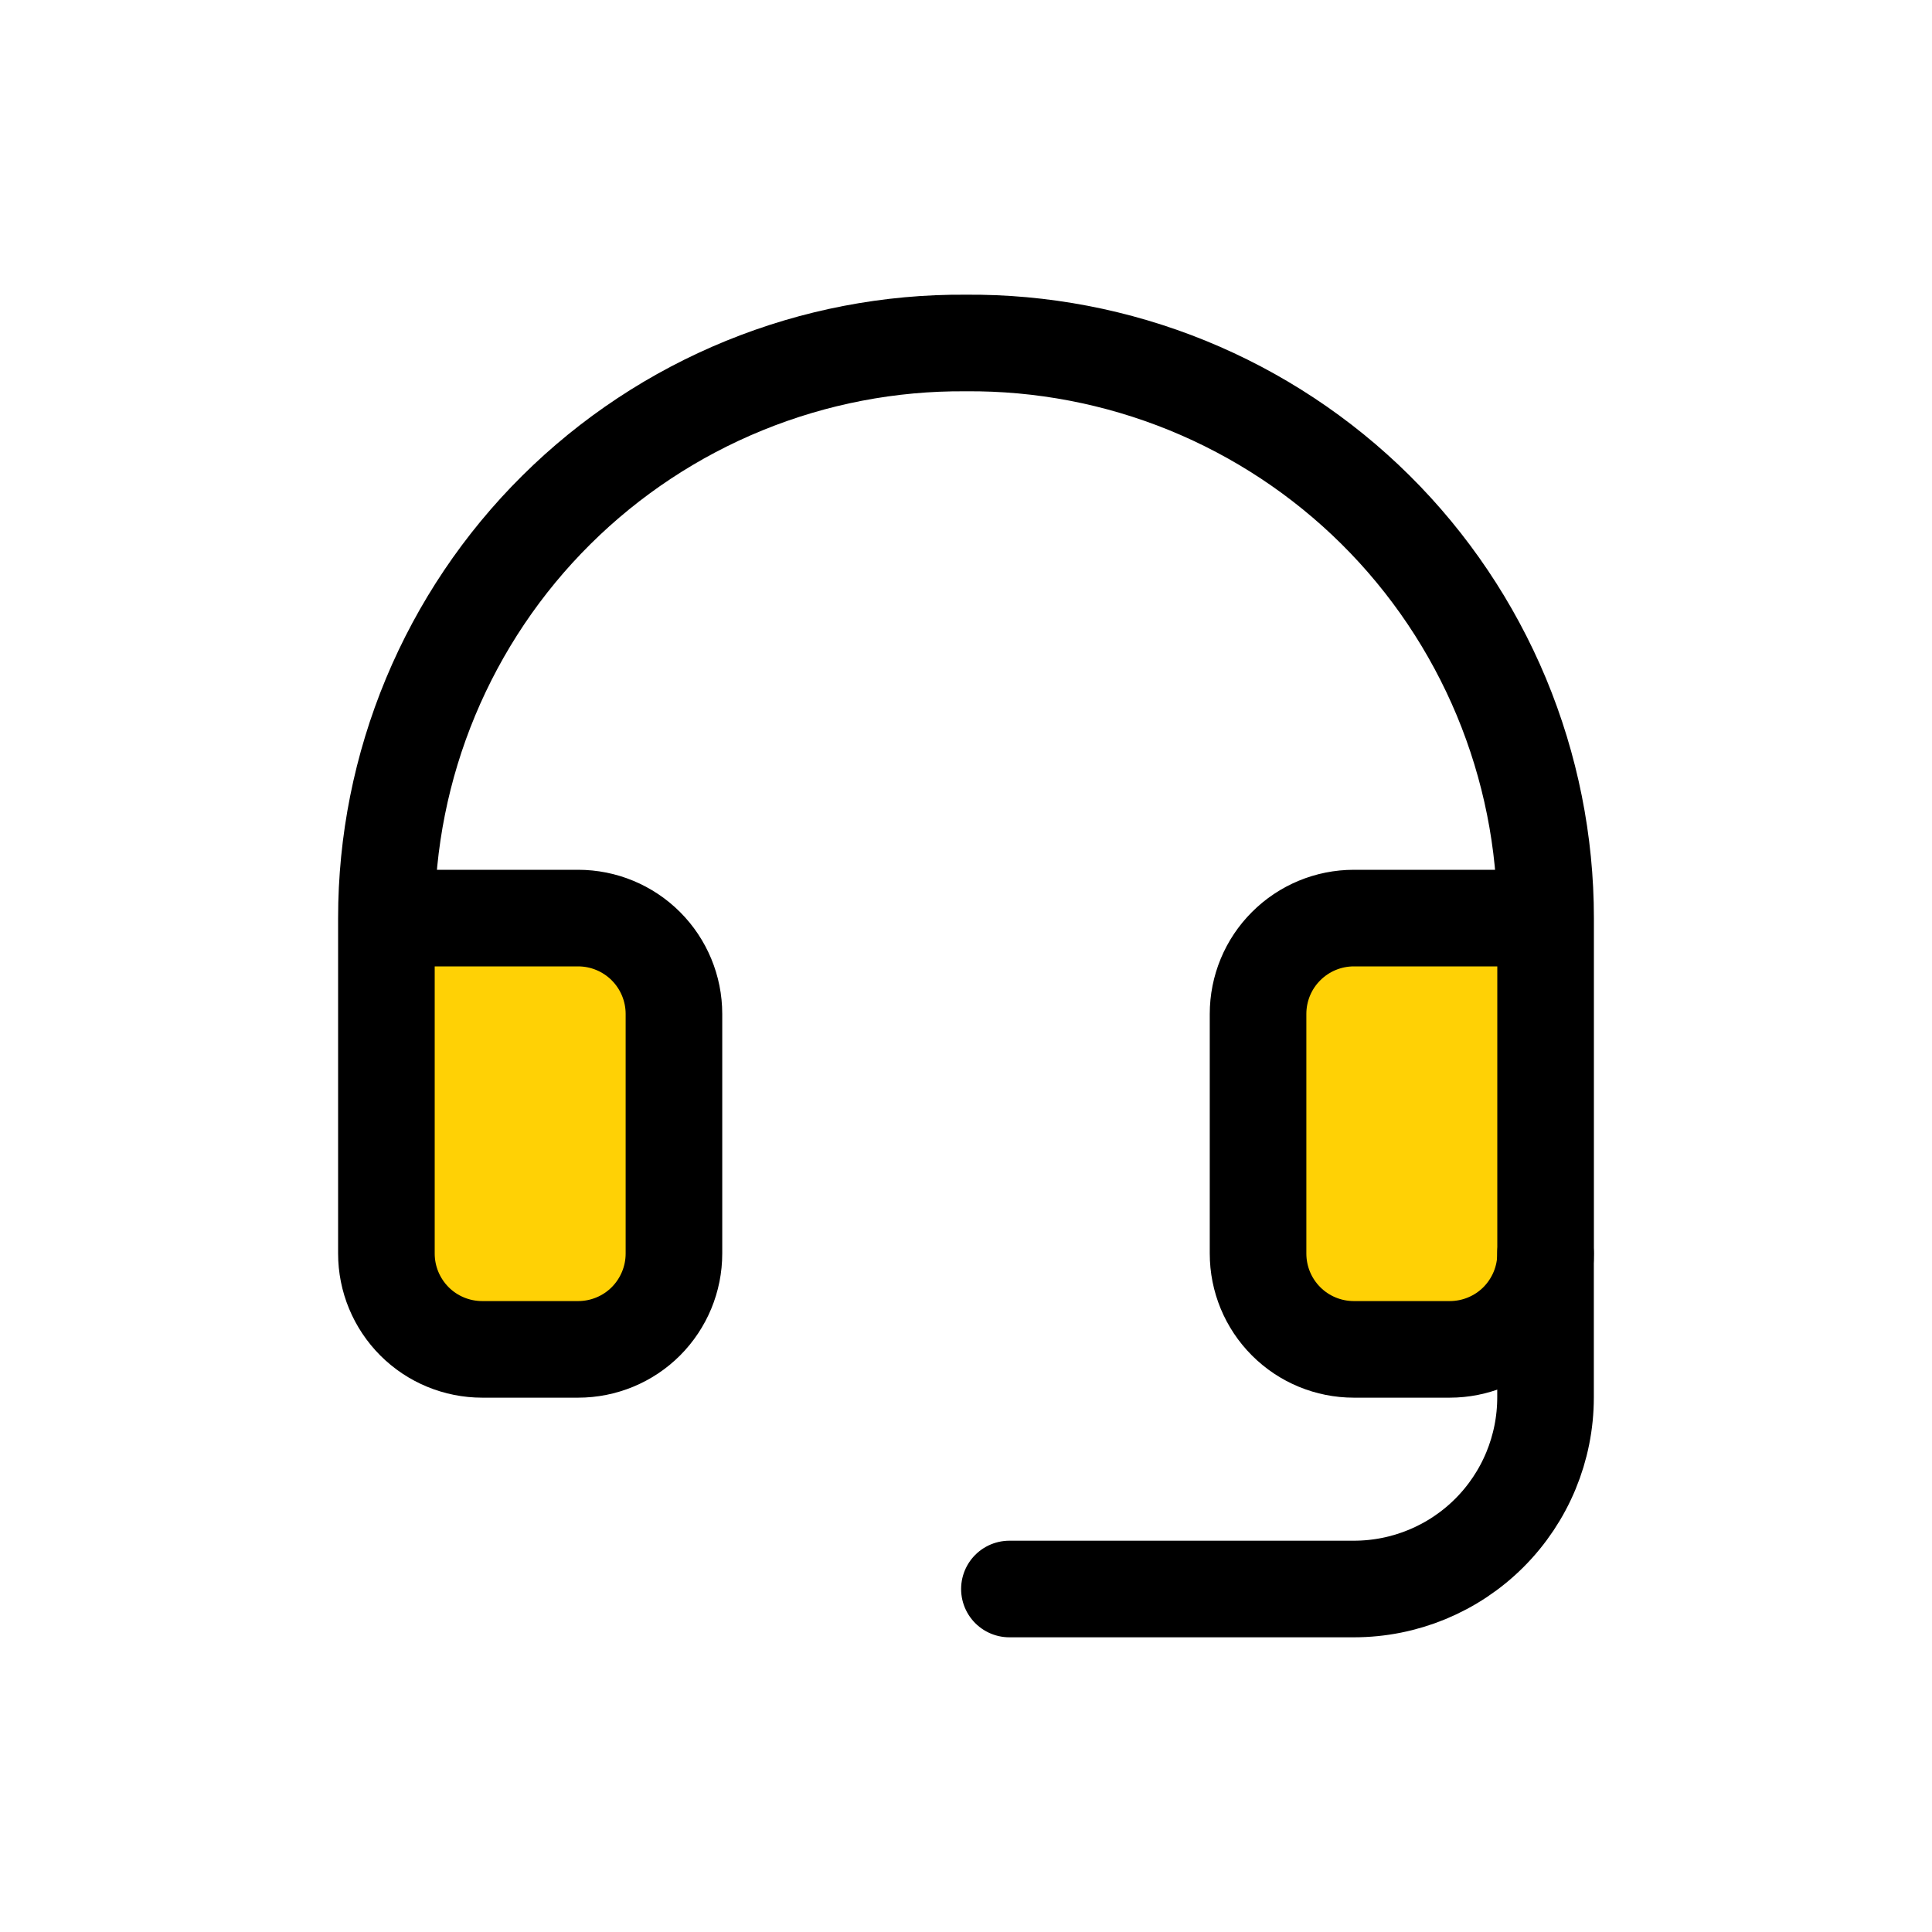
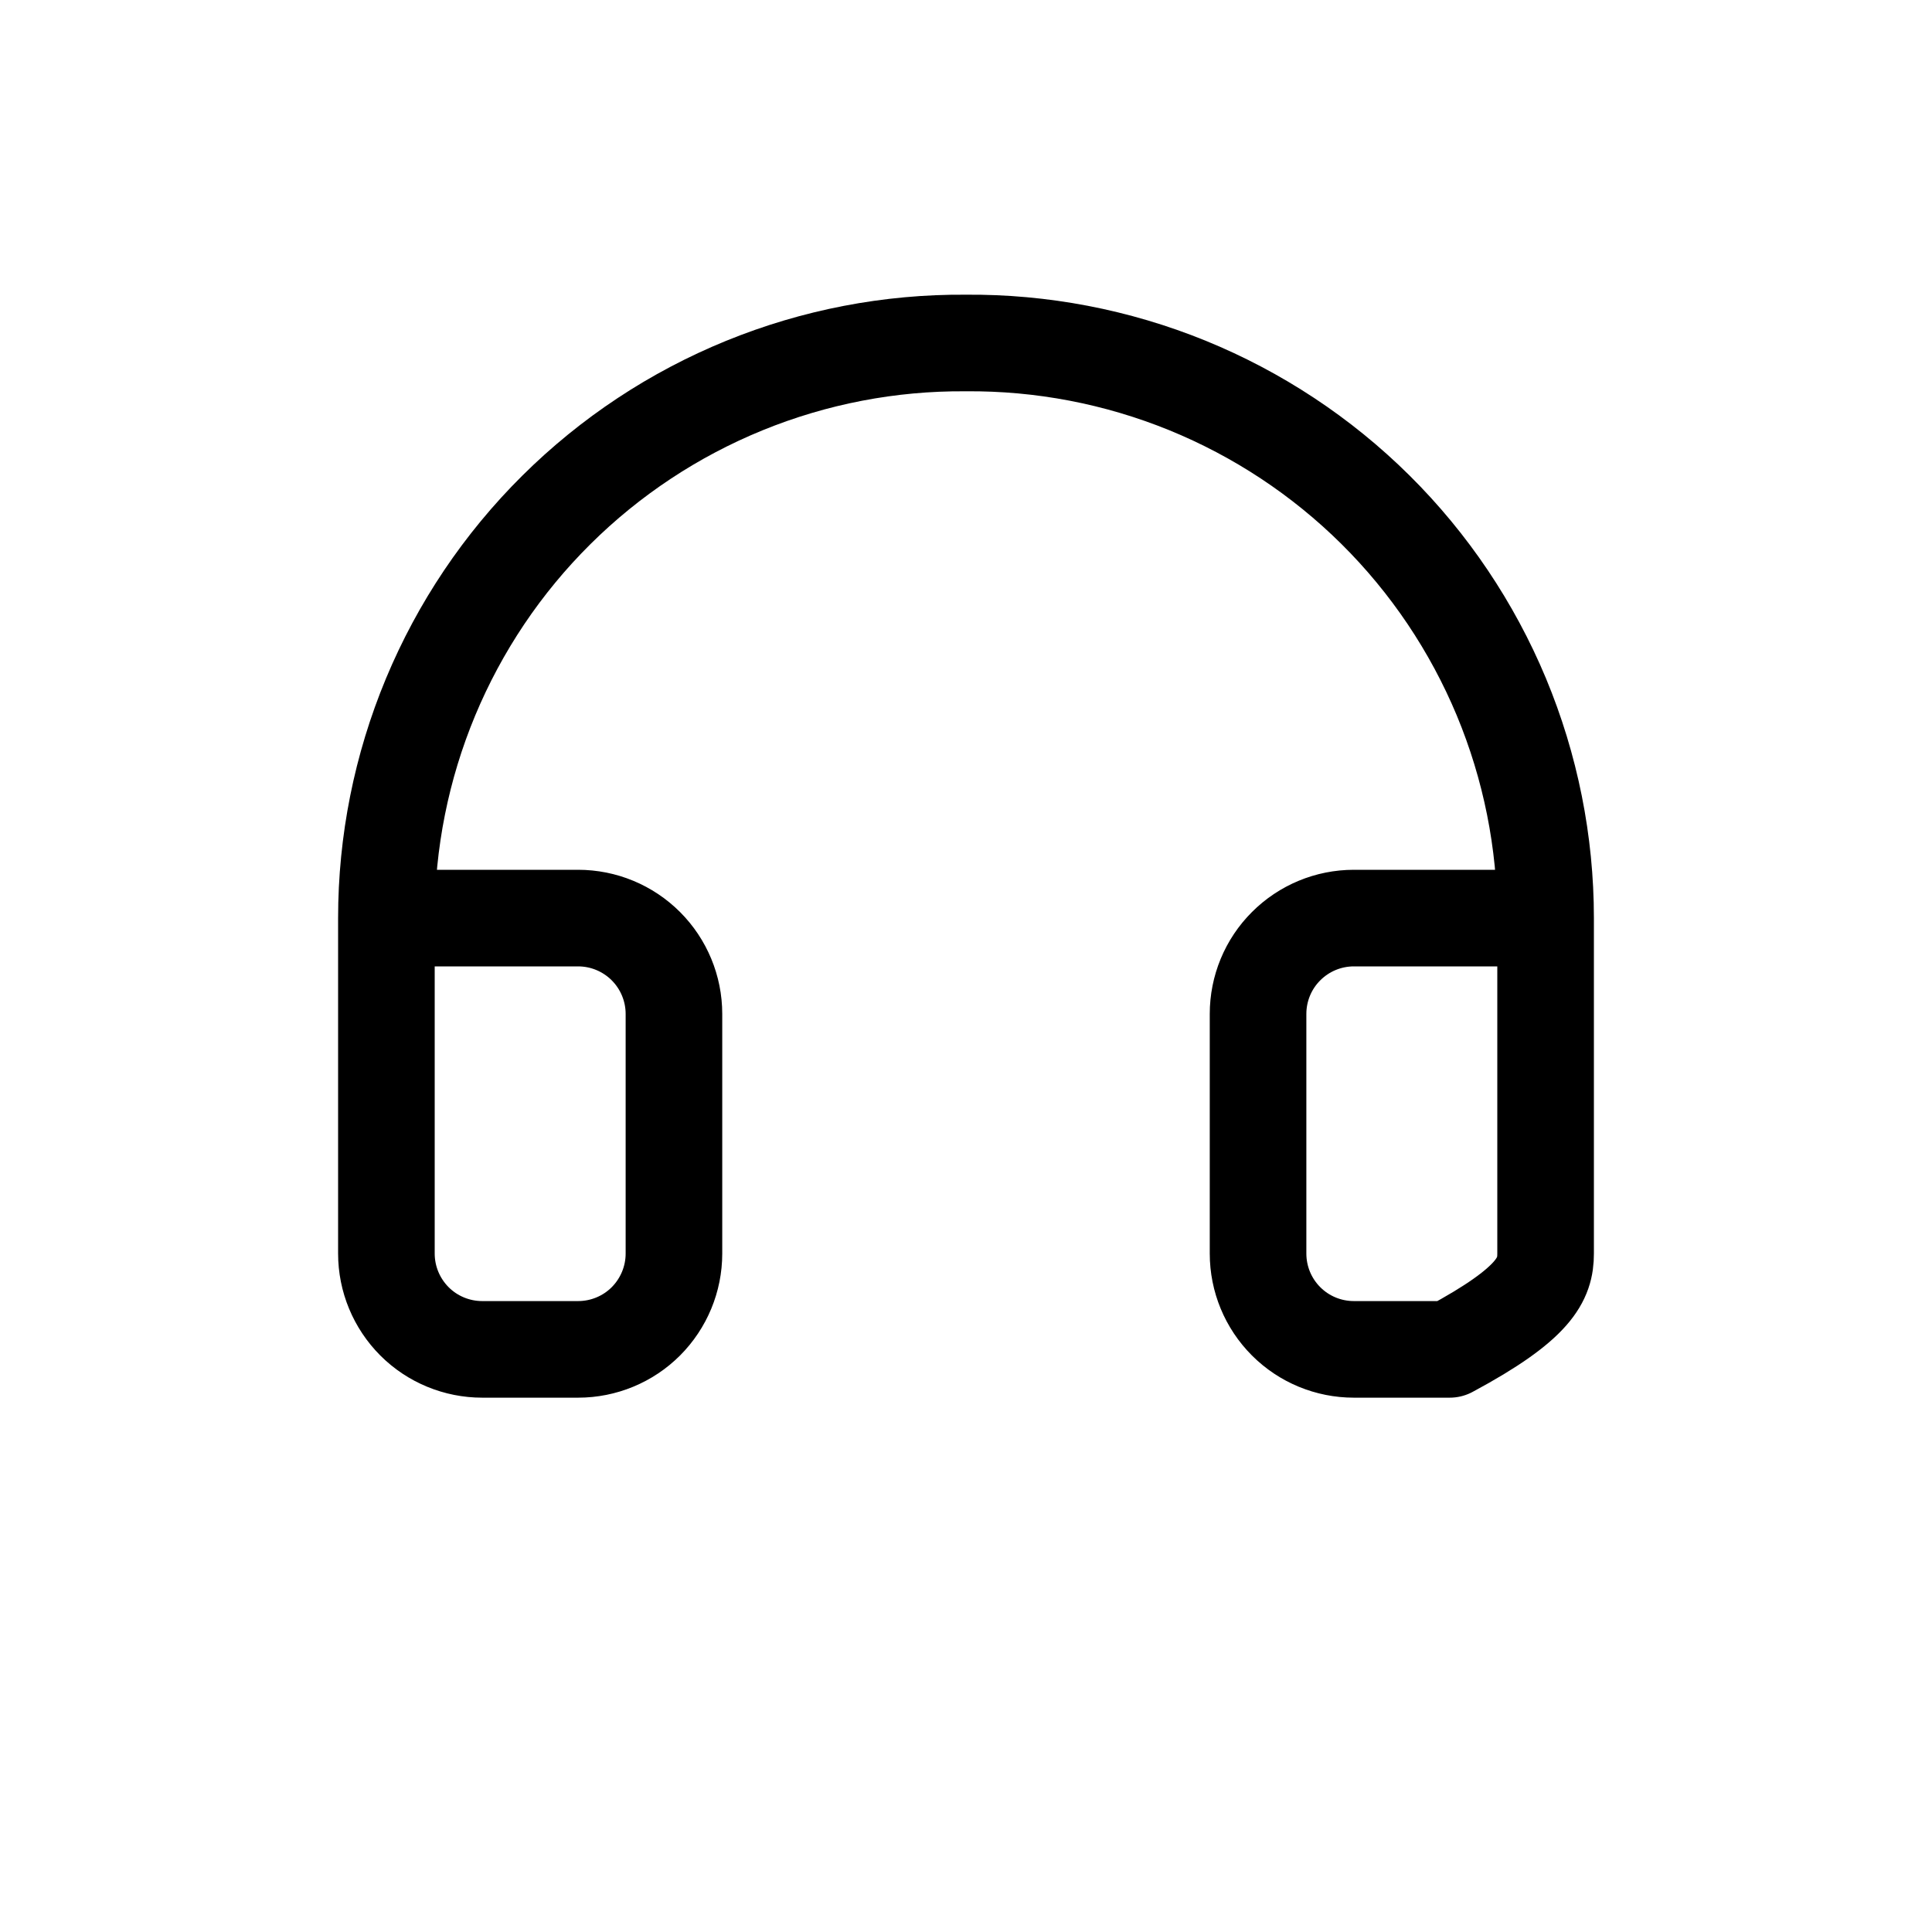
<svg xmlns="http://www.w3.org/2000/svg" width="30" height="30" viewBox="0 0 30 30" fill="none">
-   <path d="M6 14.256V19.465C6 19.86 6.157 20.238 6.436 20.517C6.715 20.797 7.094 20.953 7.488 20.953H8.977C9.371 20.953 9.75 20.797 10.029 20.517C10.308 20.238 10.465 19.86 10.465 19.465V15.744C10.465 15.35 10.308 14.971 10.029 14.692C9.75 14.413 9.371 14.256 8.977 14.256H6Z" fill="#FFD105" />
-   <path d="M24 14.256H21.023C20.629 14.256 20.25 14.413 19.971 14.692C19.692 14.971 19.535 15.35 19.535 15.744V19.465C19.535 19.86 19.692 20.238 19.971 20.517C20.25 20.797 20.629 20.953 21.023 20.953H22.512C22.907 20.953 23.285 20.797 23.564 20.517C23.843 20.238 24 19.86 24 19.465V14.256Z" fill="#FFD105" />
-   <path d="M24 14.256H21.023C20.628 14.256 20.25 14.413 19.971 14.692C19.691 14.971 19.535 15.35 19.535 15.744V19.465C19.535 19.86 19.691 20.238 19.971 20.518C20.25 20.797 20.628 20.953 21.023 20.953H22.511C22.906 20.953 23.285 20.797 23.564 20.518C23.843 20.238 24 19.86 24 19.465V14.256ZM24 14.256C24 13.077 23.766 11.91 23.313 10.821C22.859 9.733 22.195 8.745 21.358 7.915C20.521 7.085 19.527 6.429 18.435 5.984C17.343 5.54 16.174 5.316 14.995 5.326C13.817 5.317 12.649 5.542 11.558 5.987C10.467 6.432 9.475 7.088 8.639 7.918C7.802 8.748 7.139 9.736 6.686 10.823C6.233 11.911 6 13.078 6 14.256M6 14.256V19.465C6 19.86 6.157 20.238 6.436 20.518C6.715 20.797 7.094 20.953 7.488 20.953H8.977C9.371 20.953 9.75 20.797 10.029 20.518C10.308 20.238 10.465 19.86 10.465 19.465V15.744C10.465 15.35 10.308 14.971 10.029 14.692C9.75 14.413 9.371 14.256 8.977 14.256H6Z" stroke="black" stroke-width="1.5" stroke-linecap="round" stroke-linejoin="round" />
-   <path d="M23.999 19.465V21.698C23.999 22.487 23.686 23.244 23.127 23.803C22.569 24.361 21.812 24.674 21.023 24.674H15.674" stroke="black" stroke-width="1.5" stroke-linecap="round" stroke-linejoin="round" />
+   <path d="M24 14.256H21.023C20.628 14.256 20.25 14.413 19.971 14.692C19.691 14.971 19.535 15.35 19.535 15.744V19.465C19.535 19.86 19.691 20.238 19.971 20.518C20.25 20.797 20.628 20.953 21.023 20.953H22.511C23.843 20.238 24 19.86 24 19.465V14.256ZM24 14.256C24 13.077 23.766 11.91 23.313 10.821C22.859 9.733 22.195 8.745 21.358 7.915C20.521 7.085 19.527 6.429 18.435 5.984C17.343 5.54 16.174 5.316 14.995 5.326C13.817 5.317 12.649 5.542 11.558 5.987C10.467 6.432 9.475 7.088 8.639 7.918C7.802 8.748 7.139 9.736 6.686 10.823C6.233 11.911 6 13.078 6 14.256M6 14.256V19.465C6 19.86 6.157 20.238 6.436 20.518C6.715 20.797 7.094 20.953 7.488 20.953H8.977C9.371 20.953 9.75 20.797 10.029 20.518C10.308 20.238 10.465 19.86 10.465 19.465V15.744C10.465 15.35 10.308 14.971 10.029 14.692C9.75 14.413 9.371 14.256 8.977 14.256H6Z" stroke="black" stroke-width="1.5" stroke-linecap="round" stroke-linejoin="round" />
</svg>